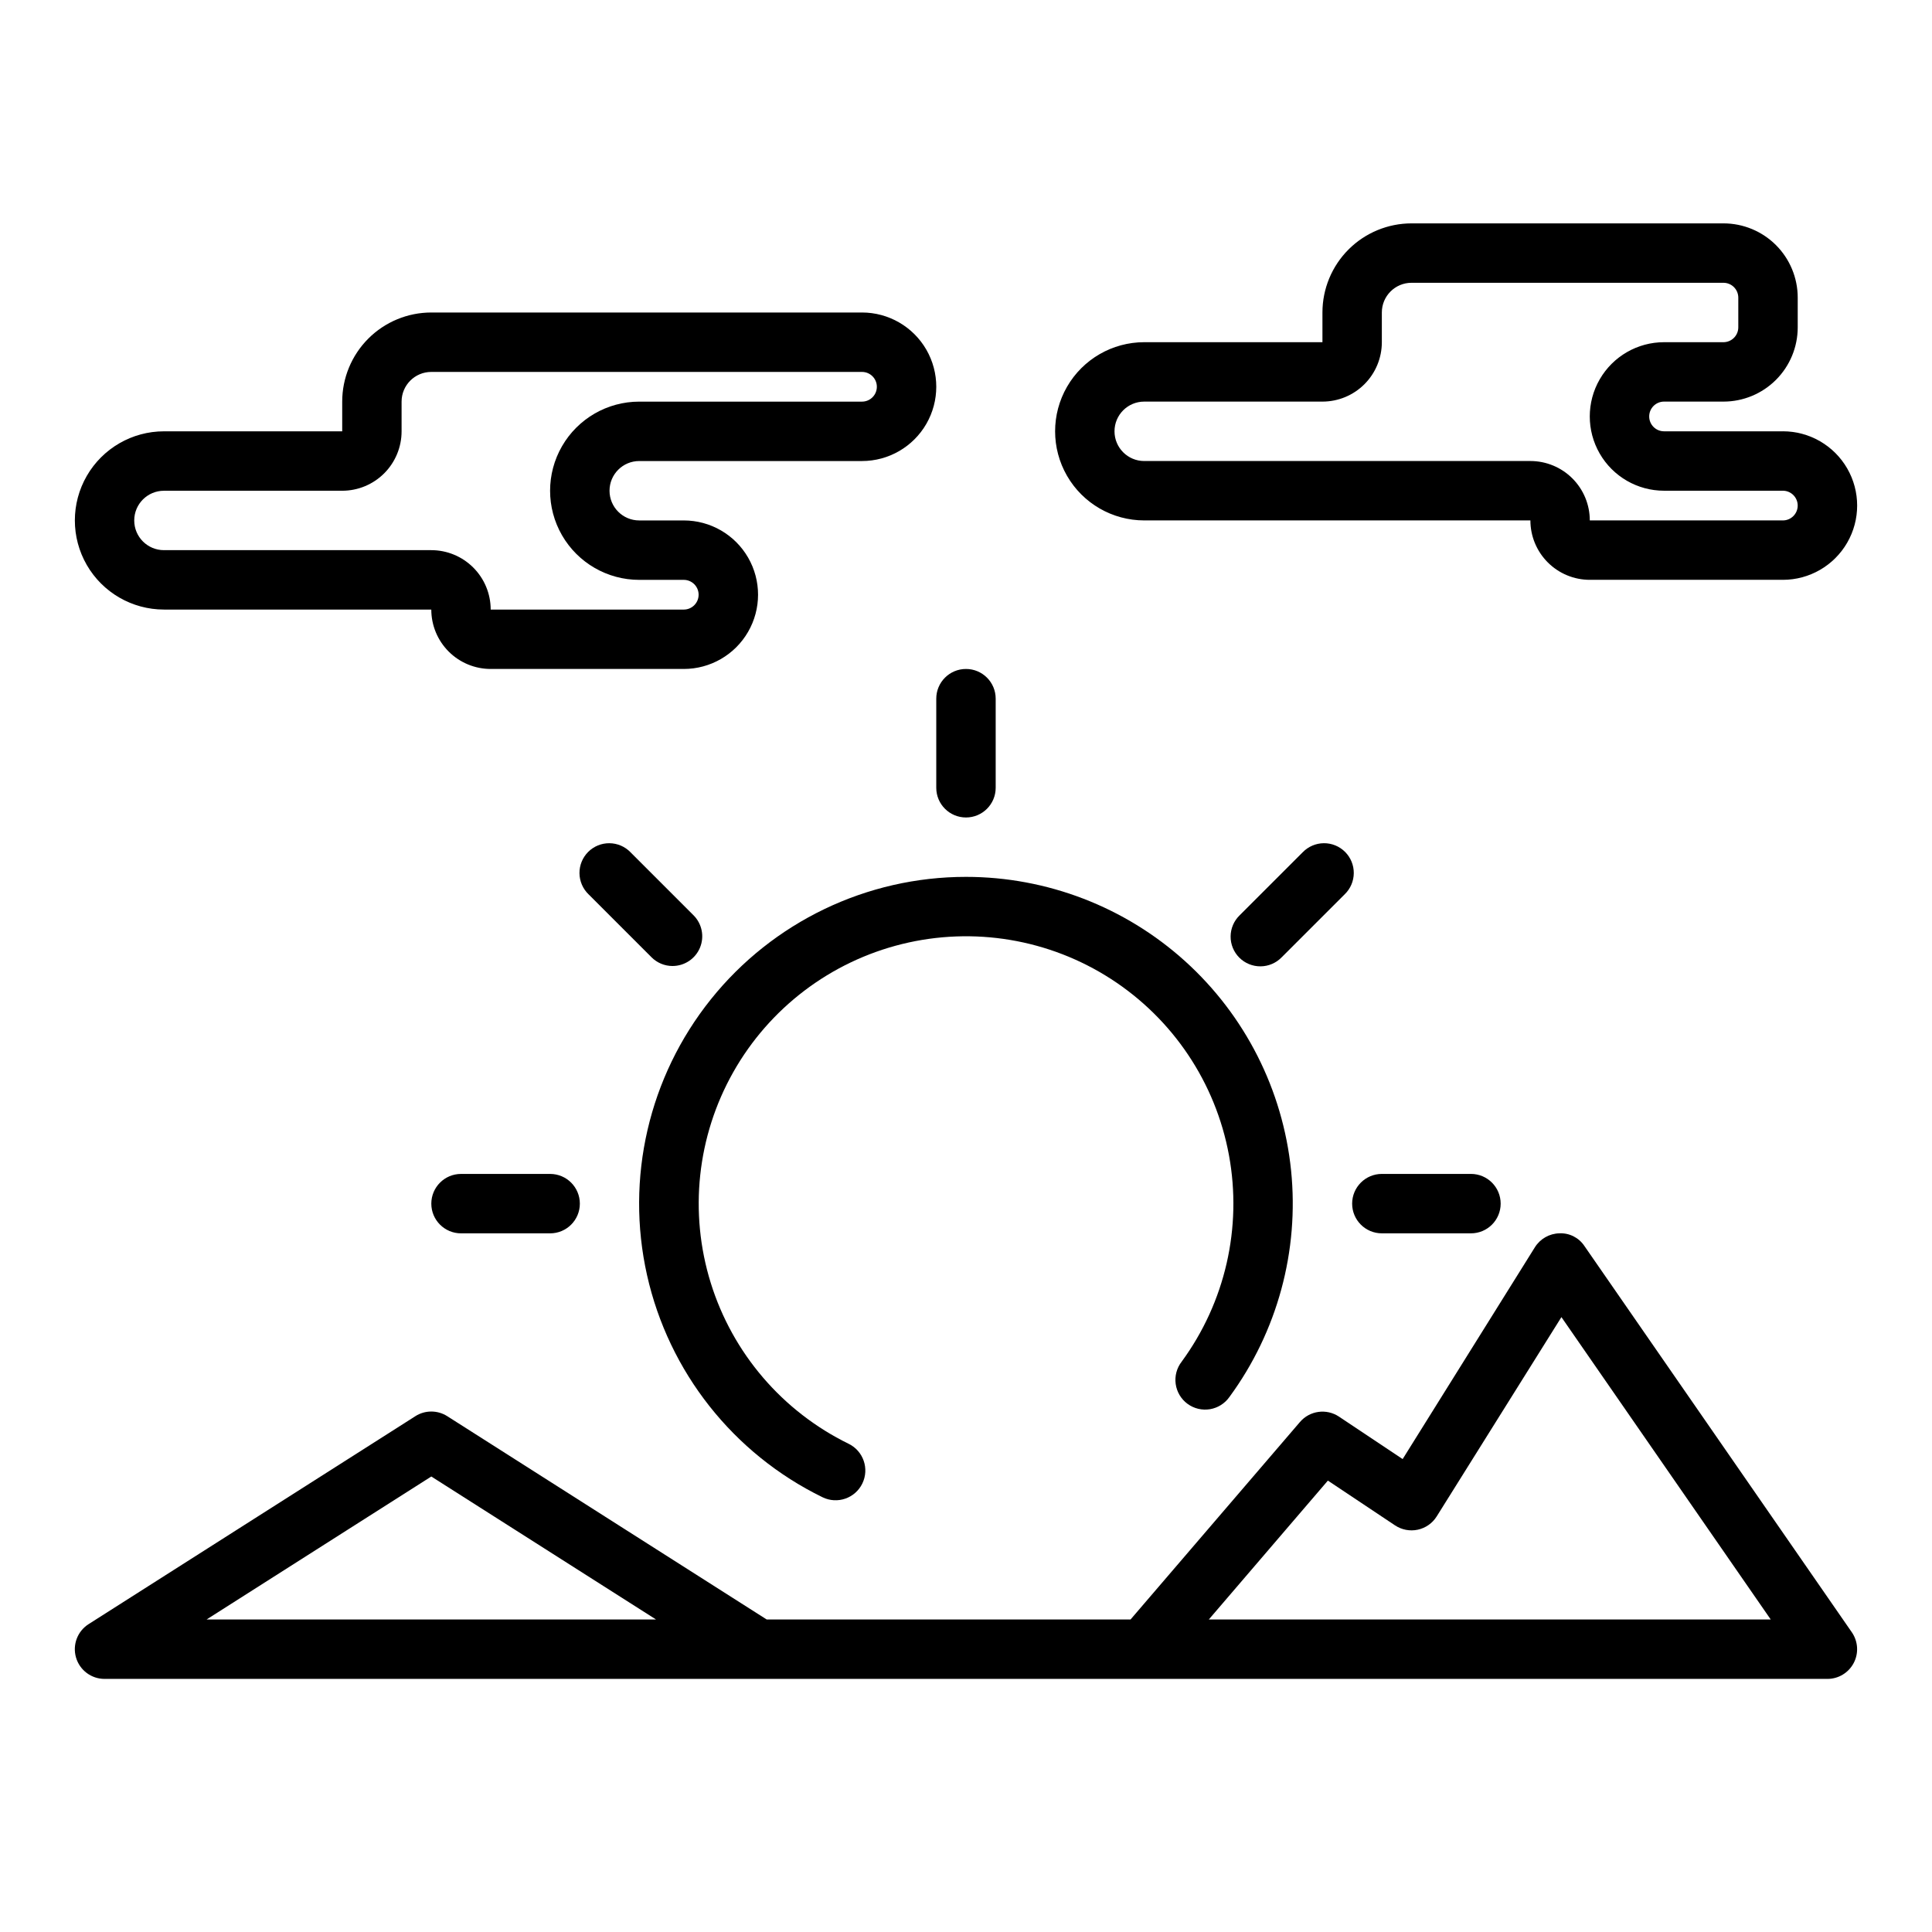
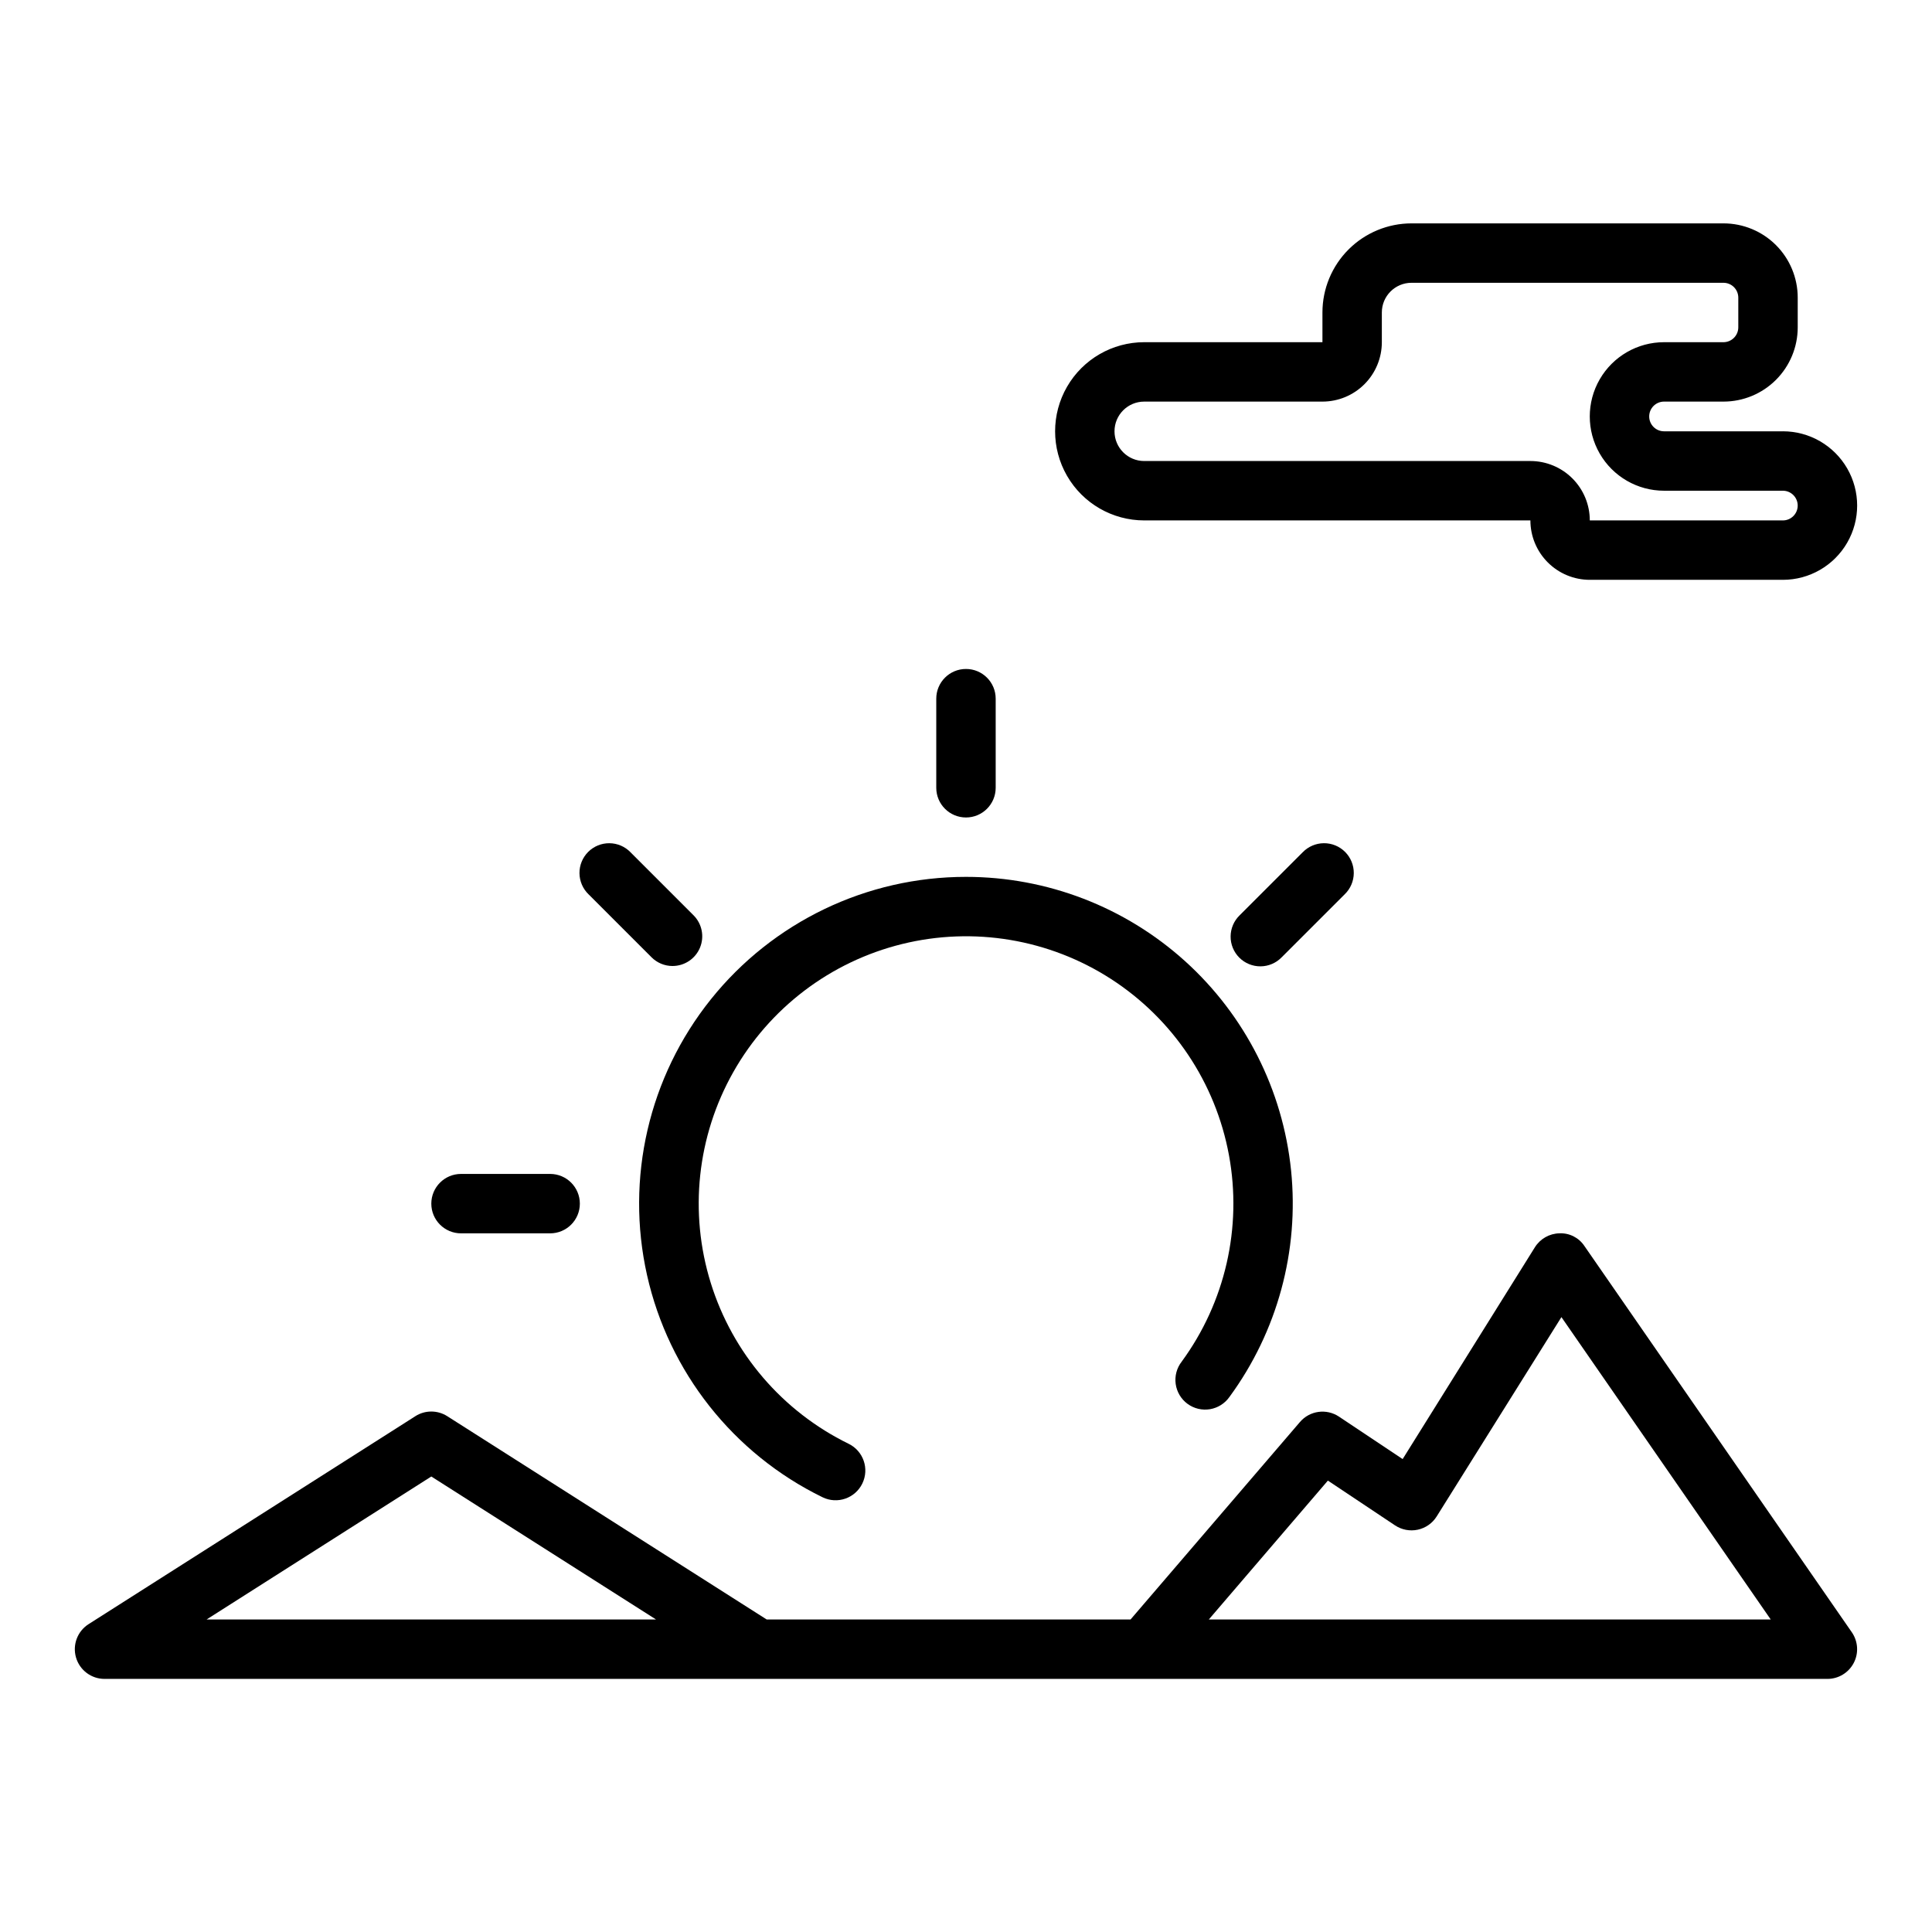
<svg xmlns="http://www.w3.org/2000/svg" fill="#000000" width="800px" height="800px" version="1.1" viewBox="144 144 512 512">
  <g>
    <path d="m616.48 258.3h-31.488c-2.176 0-3.938-1.762-3.938-3.934 0-2.176 1.762-3.938 3.938-3.938h15.742c5.219 0 10.227-2.074 13.918-5.766 3.688-3.688 5.762-8.695 5.762-13.914v-7.871c0-5.219-2.074-10.227-5.762-13.918-3.691-3.691-8.699-5.762-13.918-5.762h-82.656c-6.262 0-12.27 2.488-16.699 6.914-4.43 4.43-6.918 10.438-6.918 16.699v7.871l-47.23 0.004c-8.438 0-16.234 4.5-20.453 11.805-4.219 7.309-4.219 16.312 0 23.617 4.219 7.309 12.016 11.809 20.453 11.809h102.34c0 4.176 1.66 8.18 4.613 11.133 2.953 2.953 6.957 4.613 11.133 4.613h51.168c7.031 0 13.527-3.754 17.043-9.844 3.516-6.086 3.516-13.59 0-19.68-3.516-6.086-10.012-9.84-17.043-9.84zm0 23.617h-51.168c0-4.176-1.66-8.18-4.613-11.133s-6.957-4.609-11.133-4.609h-102.34c-4.348 0-7.871-3.527-7.871-7.875 0-4.348 3.523-7.871 7.871-7.871h47.23c4.176 0 8.184-1.66 11.133-4.609 2.953-2.953 4.613-6.957 4.613-11.133v-7.875c0-4.348 3.523-7.871 7.871-7.871h82.656c1.043 0 2.047 0.414 2.785 1.152s1.152 1.742 1.152 2.785v7.871c0 1.043-0.414 2.047-1.152 2.781-0.738 0.738-1.742 1.156-2.785 1.156h-15.742c-7.031 0-13.527 3.75-17.043 9.84-3.516 6.086-3.516 13.59 0 19.68 3.516 6.09 10.012 9.84 17.043 9.84h31.488c2.172 0 3.934 1.762 3.934 3.934 0 2.176-1.762 3.938-3.934 3.938z" />
-     <path d="m187.45 305.54h70.848c0 4.176 1.66 8.18 4.613 11.133 2.953 2.953 6.957 4.609 11.133 4.609h51.168c7.031 0 13.527-3.75 17.043-9.84 3.516-6.09 3.516-13.59 0-19.68-3.516-6.09-10.012-9.84-17.043-9.84h-11.809c-4.348 0-7.871-3.523-7.871-7.871s3.523-7.871 7.871-7.871h59.039c7.031 0 13.527-3.754 17.043-9.84 3.516-6.09 3.516-13.594 0-19.684-3.516-6.086-10.012-9.84-17.043-9.84h-114.14c-6.262 0-12.27 2.488-16.699 6.918-4.426 4.43-6.914 10.438-6.914 16.699v7.871h-47.234c-8.438 0-16.234 4.504-20.453 11.809-4.219 7.309-4.219 16.309 0 23.617 4.219 7.305 12.016 11.809 20.453 11.809zm0-31.488h47.234c4.176 0 8.18-1.66 11.133-4.613 2.949-2.953 4.609-6.957 4.609-11.133v-7.871c0-4.348 3.523-7.871 7.871-7.871h114.14c2.176 0 3.938 1.762 3.938 3.934 0 2.176-1.762 3.938-3.938 3.938h-59.039c-8.438 0-16.234 4.5-20.453 11.809-4.219 7.309-4.219 16.309 0 23.617 4.219 7.305 12.016 11.809 20.453 11.809h11.809c2.172 0 3.934 1.762 3.934 3.934 0 2.176-1.762 3.938-3.934 3.938h-51.168c0-4.176-1.66-8.18-4.613-11.133s-6.957-4.613-11.133-4.613h-70.848c-4.348 0-7.871-3.523-7.871-7.871 0-4.348 3.523-7.871 7.871-7.871z" />
    <path d="m392.12 352.77c0 4.348 3.527 7.871 7.875 7.871s7.871-3.523 7.871-7.871v-23.617c0-4.348-3.523-7.871-7.871-7.871s-7.875 3.523-7.875 7.871z" />
    <path d="m400 376.38c-26.305-0.012-51.184 11.934-67.625 32.465s-22.66 47.418-16.902 73.082c5.758 25.664 22.867 47.32 46.504 58.859 3.914 1.91 8.633 0.289 10.543-3.625 1.914-3.914 0.289-8.633-3.625-10.543-17.535-8.574-30.758-24-36.543-42.645-5.789-18.641-3.629-38.844 5.969-55.84 9.598-16.996 25.781-29.281 44.734-33.953 18.949-4.672 38.992-1.32 55.387 9.27 16.398 10.586 27.703 27.469 31.242 46.664 3.543 19.195-0.992 39.004-12.535 54.746-1.301 1.676-1.871 3.809-1.578 5.914 0.293 2.102 1.422 4 3.133 5.258 1.715 1.258 3.859 1.77 5.957 1.422 2.094-0.352 3.961-1.531 5.172-3.273 12.68-17.293 18.492-38.676 16.316-60.008-2.18-21.332-12.195-41.098-28.109-55.469-15.918-14.371-36.598-22.324-58.039-22.324z" />
    <path d="m289.79 470.85c4.348 0 7.875-3.523 7.875-7.871 0-4.348-3.527-7.875-7.875-7.875h-23.613c-4.348 0-7.875 3.527-7.875 7.875 0 4.348 3.527 7.871 7.875 7.871z" />
    <path d="m489.23 369.86-16.703 16.695v0.004c-1.52 1.465-2.383 3.481-2.402 5.594-0.02 2.109 0.812 4.141 2.305 5.633 1.492 1.492 3.523 2.324 5.637 2.305 2.109-0.016 4.125-0.883 5.594-2.402l16.703-16.695c1.52-1.469 2.383-3.484 2.402-5.594 0.02-2.113-0.812-4.141-2.305-5.637-1.492-1.492-3.523-2.324-5.637-2.305-2.109 0.02-4.125 0.883-5.594 2.402z" />
    <path d="m322.23 400c3.184-0.004 6.055-1.922 7.273-4.859 1.215-2.941 0.543-6.328-1.707-8.578l-16.695-16.695v-0.004c-1.469-1.52-3.484-2.383-5.594-2.402-2.113-0.02-4.144 0.812-5.637 2.305-1.492 1.496-2.324 3.523-2.305 5.637 0.02 2.109 0.883 4.125 2.402 5.594l16.695 16.695c1.477 1.477 3.481 2.309 5.566 2.309z" />
    <path d="m254.07 519.31-86.594 55.105 0.004-0.004c-2.957 1.879-4.316 5.484-3.336 8.848 0.977 3.359 4.059 5.672 7.562 5.668h456.58c2.926 0 5.609-1.625 6.969-4.219 1.359-2.59 1.164-5.723-0.5-8.133l-70.848-102.34c-1.461-2.227-3.992-3.519-6.652-3.391-2.648 0.059-5.09 1.449-6.496 3.699l-35.043 56.129-16.871-11.25c-3.312-2.211-7.754-1.598-10.344 1.426l-44.895 52.332h-96.426l-84.652-53.875c-2.582-1.645-5.879-1.645-8.457 0zm241.83 17.066 17.805 11.871h0.004c1.766 1.172 3.934 1.586 6.008 1.141 2.074-0.445 3.883-1.707 5.012-3.504l33.062-52.836 55.473 80.137h-148.92zm-178.04 36.809h-119.12l59.559-37.895z" />
-     <path d="m533.82 455.1h-23.617c-4.348 0-7.871 3.527-7.871 7.875 0 4.348 3.523 7.871 7.871 7.871h23.617c4.348 0 7.871-3.523 7.871-7.871 0-4.348-3.523-7.875-7.871-7.875z" />
  </g>
</svg>